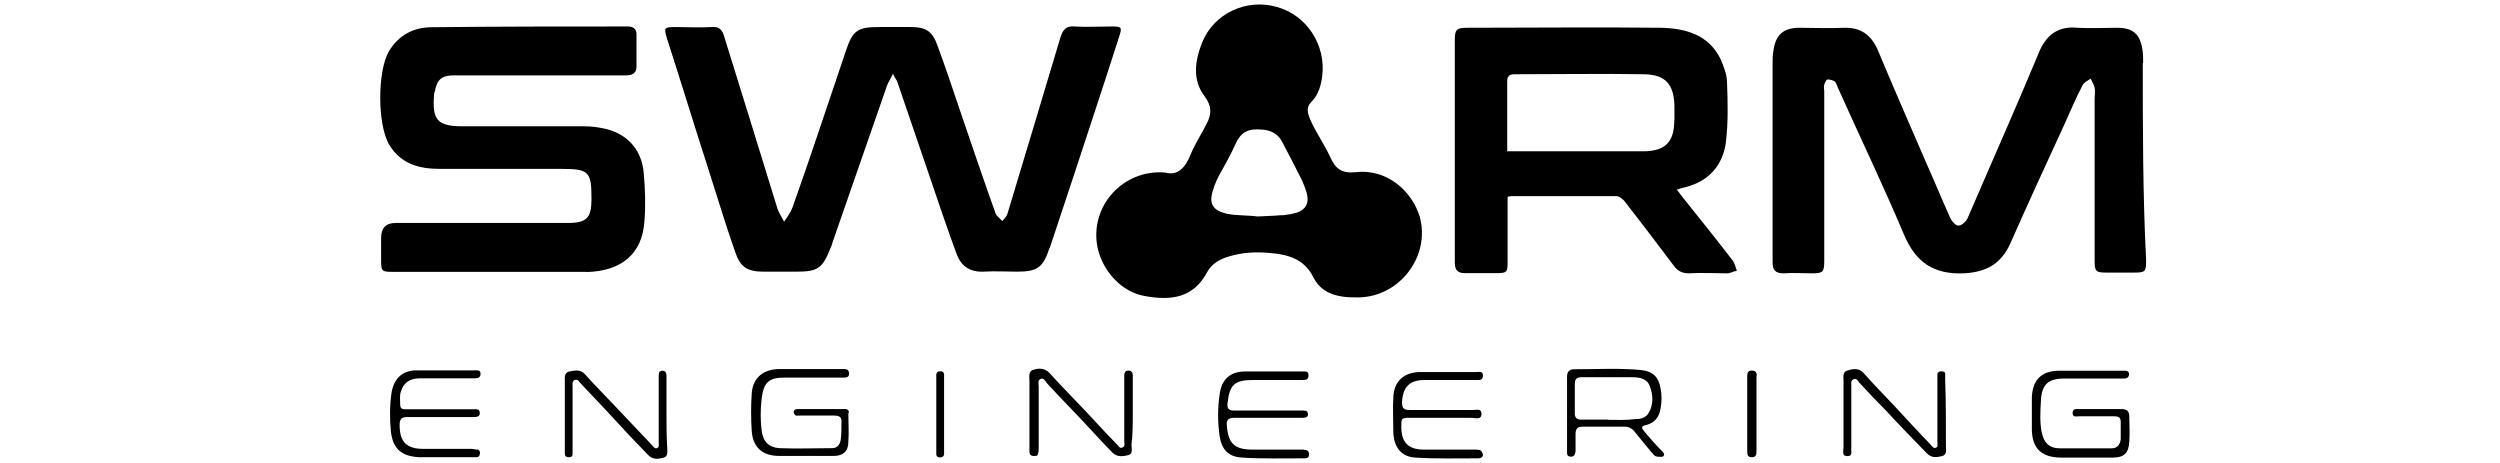
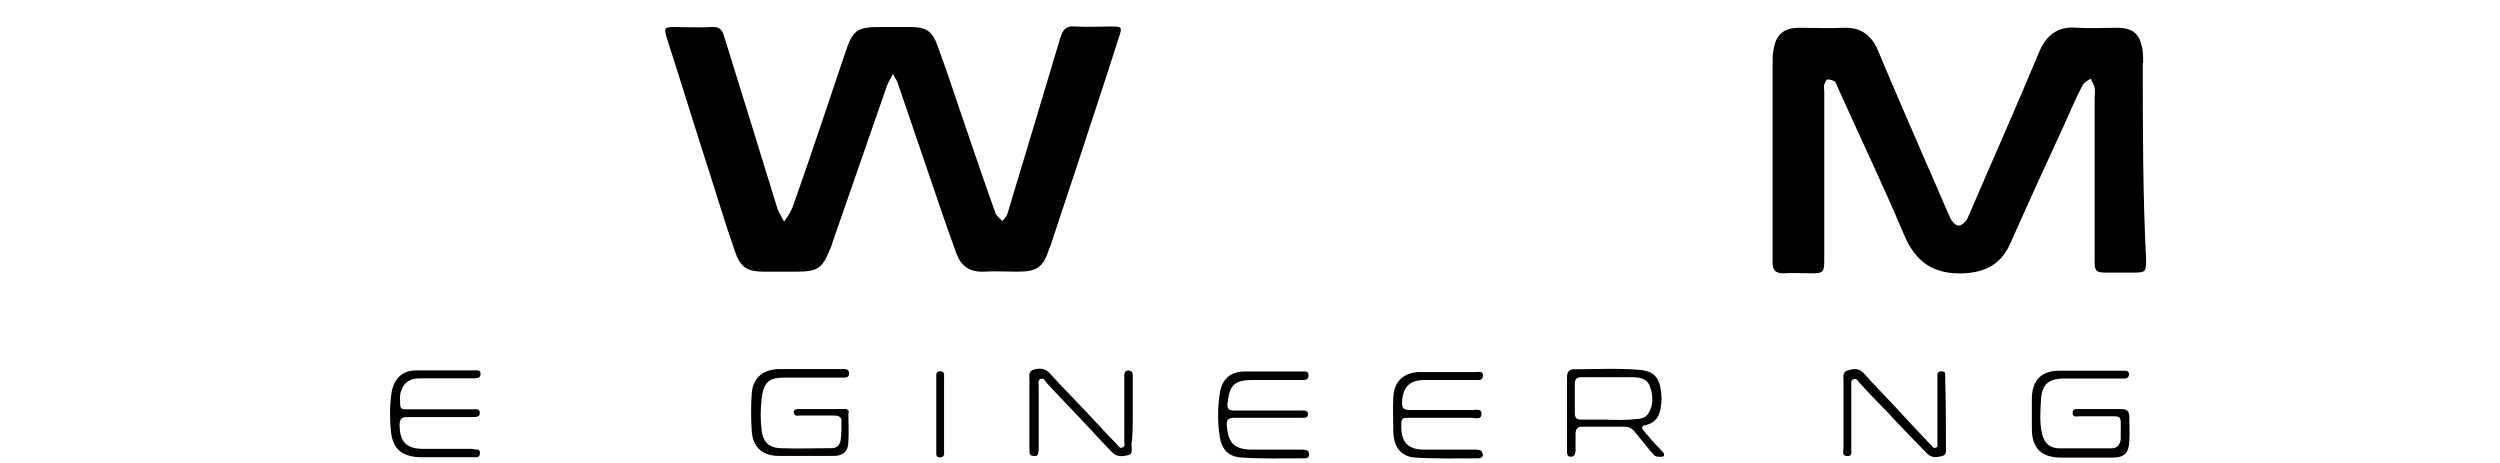
<svg xmlns="http://www.w3.org/2000/svg" id="Layer_1" data-name="Layer 1" viewBox="0 0 135 25">
  <defs>
    <style>
      .cls-1 {
        fill: #000;
        stroke-width: 0px;
      }
    </style>
  </defs>
-   <path class="cls-1" d="M76.65,11.66c-.39-1.27-1.69-2.57-3.46-2.36-.74.07-1.06-.18-1.34-.78-.32-.71-.78-1.34-1.09-2.05-.14-.32-.25-.67.04-.95.39-.39.53-.88.6-1.41.21-1.69-.85-3.31-2.47-3.74-1.62-.46-3.39.35-4.02,1.94-.39.99-.53,2.01.14,2.89.39.53.39.95.11,1.48-.28.56-.63,1.09-.88,1.69-.28.71-.71,1.13-1.34.95-2.29-.21-4.13,1.83-3.67,4.06.28,1.27,1.3,2.4,2.57,2.61,1.38.25,2.61.11,3.35-1.3.25-.46.71-.71,1.2-.85.71-.21,1.45-.25,2.15-.18.99.07,1.87.32,2.36,1.27.32.67.88.99,1.62,1.09.28.04.56.04.85.04,2.26-.04,3.91-2.29,3.28-4.41ZM70.02,11.48c-.21.07-.46.11-.71.14h-.14c-.39.04-.78.04-1.27.07-.49-.07-1.06-.04-1.62-.14-.78-.18-1.02-.53-.78-1.27.11-.39.28-.74.49-1.09.25-.46.49-.88.71-1.38.32-.71.71-.88,1.48-.81.49.04.85.25,1.06.67.35.67.71,1.34,1.06,2.05.11.25.21.49.28.78.11.49-.07.81-.56.99Z" />
  <path class="cls-1" d="M45.62,22.09h-2.54c-.18,0-.28.11-.18.28.07.11.18.07.28.07h1.87c.18,0,.39.04.39.28,0,.35,0,.71-.04,1.02-.04.25-.18.46-.46.46-.95,0-1.9.04-2.86,0-.56-.04-.88-.35-.95-.95-.07-.56-.07-1.13,0-1.73.11-.88.39-1.13,1.23-1.13h3.1c.14,0,.39.04.39-.21,0-.28-.21-.25-.39-.25h-3.46c-.85.04-1.38.53-1.41,1.38-.04.63-.04,1.27,0,1.9.04.92.56,1.41,1.48,1.41h2.96c.49,0,.78-.25.78-.74.04-.53,0-1.02,0-1.55.07-.11,0-.25-.21-.25Z" />
  <path class="cls-1" d="M114.56,22.09h-2.29c-.14,0-.35-.04-.35.21s.21.18.35.18h1.9c.25,0,.35.07.35.32v.92c-.04.28-.18.49-.49.49h-2.79c-.6,0-.88-.32-.99-.88s-.07-1.13-.04-1.69c.04-.88.39-1.2,1.27-1.2h3.1c.14,0,.35.04.39-.21,0-.25-.21-.21-.35-.21h-3.42c-.95,0-1.45.49-1.48,1.45v1.69c0,1.06.53,1.55,1.59,1.55h2.79c.6,0,.85-.25.88-.85.04-.46,0-.92,0-1.38,0-.28-.14-.39-.42-.39Z" />
  <path class="cls-1" d="M25.77,24.28c-.11,0-.21-.04-.32-.04h-2.57c-.95,0-1.3-.39-1.3-1.3,0-.32.11-.42.42-.42h3.56c.14,0,.35,0,.35-.21,0-.25-.21-.21-.35-.21h-3.56c-.18,0-.39.04-.39-.25,0-.25-.04-.49.04-.71.14-.46.46-.71,1.02-.71h2.96c.18,0,.32-.04.32-.25s-.18-.18-.32-.18h-3.14c-.74,0-1.2.42-1.34,1.16-.11.71-.11,1.45-.04,2.15.11.95.6,1.34,1.55,1.38h3.07c.11,0,.18-.07.18-.18.04-.14-.04-.21-.14-.25Z" />
  <path class="cls-1" d="M88.82,23.33c-.18-.21-.25-.32.11-.39.42-.11.67-.42.74-.88.07-.35.07-.74,0-1.09-.11-.63-.42-.92-1.06-.99-1.2-.11-2.4-.04-3.6-.04-.28,0-.39.14-.39.42v1.97h0v2.05c0,.14,0,.28.21.28s.21-.14.25-.28v-.95c0-.28.11-.39.39-.39h2.26c.21,0,.35.07.49.21.32.39.63.78.95,1.16.11.11.18.25.35.25.11,0,.25.04.32-.04.07-.11-.04-.21-.11-.28-.32-.32-.63-.67-.92-1.02ZM86.84,22.66h-1.48c-.21,0-.32-.11-.32-.32v-1.62c0-.25.11-.35.35-.35h2.75c.39,0,.81.07.95.49.18.46.21.99-.07,1.45-.14.25-.42.32-.71.32-.53.07-.99.04-1.48.04Z" />
  <path class="cls-1" d="M70.41,24.28h-2.75c-.99,0-1.34-.32-1.41-1.3-.04-.28.07-.42.39-.42h3.74c.14,0,.25-.04.25-.18,0-.18-.11-.21-.25-.21h-3.74c-.32,0-.39-.14-.35-.42.11-.99.39-1.23,1.38-1.23h2.64c.18,0,.35,0,.35-.25s-.18-.21-.35-.21h-3.07c-.81,0-1.27.42-1.38,1.23-.11.74-.11,1.52,0,2.26s.49,1.13,1.23,1.16c1.09.07,2.22.04,3.35.04.14,0,.25-.04.25-.21,0-.21-.14-.25-.28-.25Z" />
  <path class="cls-1" d="M79.79,24.28h-2.89c-.85,0-1.23-.39-1.23-1.23,0-.46,0-.49.46-.49h3.31c.21,0,.56.14.56-.21s-.35-.18-.56-.21h-3.31c-.35,0-.42-.11-.42-.42.04-.81.39-1.2,1.23-1.2h2.75c.18,0,.39.04.39-.25,0-.25-.25-.18-.39-.18h-3.07c-.85.04-1.34.53-1.38,1.34-.04.63,0,1.3,0,1.94.04.78.42,1.3,1.2,1.34,1.13.07,2.26.04,3.39.04.14,0,.25-.07.25-.21-.07-.21-.14-.25-.28-.25Z" />
  <path class="cls-1" d="M61.17,22.34v-2.08c0-.14-.07-.25-.25-.25-.14,0-.21.11-.21.25v3.56c0,.14.07.28-.11.35-.14.07-.21-.11-.32-.21-.56-.56-1.09-1.16-1.66-1.76-.63-.67-1.3-1.34-1.94-2.05-.25-.28-.6-.28-.88-.18-.28.07-.21.39-.21.6v3.77c0,.11,0,.25.18.28.11,0,.25.04.28-.11.04-.11.04-.25.04-.35v-3.28c0-.14-.07-.35.11-.42s.25.14.35.25c.78.85,1.59,1.66,2.36,2.5.39.42.78.85,1.16,1.23.25.25.56.21.85.14.28-.07.18-.35.18-.56.07-.53.07-1.09.07-1.69Z" />
-   <path class="cls-1" d="M35.99,22.31v-2.01c0-.14-.04-.28-.21-.28-.21,0-.21.14-.21.32v3.53c0,.11.04.25-.07.32-.14.07-.21-.07-.28-.14-.67-.71-1.3-1.38-1.97-2.08-.56-.6-1.13-1.16-1.66-1.76-.25-.28-.56-.21-.88-.14-.25.07-.21.35-.21.56v3.88c0,.11.07.18.21.18s.21-.04.21-.18v-3.6c0-.14-.04-.32.11-.39.18-.07.25.11.35.21.88.92,1.73,1.83,2.61,2.79.35.35.67.71,1.02,1.06.25.25.53.21.81.14s.21-.35.21-.56c-.04-.63-.04-1.23-.04-1.83Z" />
  <path class="cls-1" d="M105.04,20.47v-.28c0-.11-.11-.14-.21-.14s-.18.04-.21.14v3.7c0,.11.04.25-.07.28-.14.07-.21-.07-.28-.14-.67-.71-1.34-1.41-2.01-2.15-.53-.56-1.09-1.13-1.62-1.73-.25-.28-.56-.25-.88-.14-.28.07-.21.39-.21.6v3.56c0,.18-.11.46.21.46s.18-.28.21-.46v-3.35c0-.14-.04-.28.14-.35.14-.04.21.07.28.18.49.53.99,1.06,1.48,1.55.71.78,1.45,1.52,2.19,2.29.25.25.53.21.81.14s.21-.35.21-.53c0-1.2,0-2.43-.04-3.63Z" />
-   <path class="cls-1" d="M94.6,20.01c-.25,0-.25.18-.25.35v3.98c0,.18,0,.35.25.35s.25-.18.25-.35v-3.98c.04-.18,0-.35-.25-.35Z" />
  <path class="cls-1" d="M50.98,20.4c0-.18.04-.35-.21-.35s-.21.21-.21.35v3.95c0,.18-.04.35.21.35s.21-.21.21-.35v-3.95Z" />
  <path class="cls-1" d="M56.69,13.38c.46-1.38.92-2.79,1.38-4.16.78-2.4,1.59-4.8,2.36-7.23.18-.53.14-.56-.42-.56-.67,0-1.34.04-1.97,0-.46-.04-.63.14-.78.6-.95,3.17-1.9,6.35-2.86,9.52-.04.14-.18.28-.28.39-.11-.14-.28-.25-.35-.39-.67-1.87-1.3-3.74-1.94-5.61-.39-1.16-.78-2.33-1.2-3.46-.28-.81-.63-1.02-1.48-1.02h-1.66c-1.2,0-1.45.18-1.83,1.34-.95,2.79-1.87,5.61-2.86,8.39-.11.28-.28.53-.46.78-.14-.28-.32-.53-.39-.81-.95-3.07-1.9-6.17-2.86-9.24-.11-.35-.28-.49-.67-.46-.63.04-1.3,0-1.94,0s-.63.04-.46.63c.74,2.29,1.45,4.62,2.19,6.91.49,1.52.95,3.07,1.48,4.58.28.85.67,1.09,1.55,1.09h1.76c1.16,0,1.41-.18,1.83-1.23.07-.14.11-.28.14-.39.99-2.82,1.94-5.61,2.93-8.43.07-.18.18-.35.32-.63.14.28.25.39.28.56.81,2.36,1.62,4.76,2.43,7.12.25.71.49,1.41.74,2.08.25.63.71.95,1.45.92.6-.04,1.2,0,1.8,0,1.09,0,1.41-.21,1.76-1.3Z" />
  <path class="cls-1" d="M115.73,3.4c0-.25,0-.49-.04-.74-.14-.85-.53-1.16-1.38-1.16-.71,0-1.41.04-2.12,0-1.09-.11-1.73.42-2.12,1.41-1.23,2.96-2.54,5.89-3.81,8.85-.07.18-.32.42-.49.42-.14.04-.39-.25-.46-.42-.46-1.02-.88-2.05-1.34-3.07-.85-1.97-1.73-3.98-2.57-5.99-.35-.81-.92-1.23-1.83-1.2-.81.04-1.62,0-2.4,0-.88,0-1.3.39-1.41,1.27-.04.21-.04.42-.04.67v10.72c0,.42.14.6.6.6.49-.04,1.02,0,1.52,0,.6,0,.67-.07.67-.67V4.96c0-.14-.04-.25,0-.39.04-.11.11-.28.18-.28.11,0,.28.04.39.11.07.07.11.18.14.28,1.2,2.68,2.47,5.32,3.6,8,.63,1.48,1.59,2.15,3.24,2.08,1.23-.07,2.01-.53,2.5-1.62.95-2.15,1.94-4.3,2.93-6.45.32-.71.6-1.38.95-2.05.07-.18.28-.28.46-.39.07.18.18.32.21.49.04.21,0,.42,0,.6v8.75c0,.56.07.63.63.63h1.48c.63,0,.67-.04.67-.67-.18-3.56-.18-7.12-.18-10.65Z" />
-   <path class="cls-1" d="M90.9,10.7c-.11-.14-.21-.28-.35-.46.21-.07.35-.11.49-.14,1.23-.32,1.97-1.16,2.15-2.36.14-1.09.11-2.19.07-3.28,0-.42-.18-.88-.35-1.27-.63-1.3-1.87-1.66-3.21-1.69-3.49-.04-6.98,0-10.51,0-.53,0-.63.11-.63.63v12.06c0,.42.18.56.56.56h1.66c.6,0,.63-.04.63-.63v-3.49c.14-.04.18-.04.25-.04h5.61c.18,0,.39.18.49.32.88,1.13,1.76,2.29,2.64,3.46.21.28.46.39.81.39.67-.04,1.34,0,2.05,0,.18,0,.35-.11.53-.14-.07-.18-.11-.39-.21-.53-.92-1.2-1.8-2.29-2.68-3.39ZM90.41,6.51c0,1.16-.49,1.66-1.69,1.66h-7.33v-3.77c0-.28.11-.39.39-.39,2.36,0,4.69-.04,7.05,0,1.13.04,1.55.56,1.59,1.69v.81Z" />
-   <path class="cls-1" d="M31.66,14.69c1.9-.04,3.03-.99,3.14-2.75.07-.85.04-1.73-.04-2.61-.11-1.27-.92-2.15-2.19-2.4-.35-.07-.67-.11-1.02-.11h-6.56c-1.38,0-1.66-.35-1.55-1.69,0-.07,0-.14.04-.18.11-.63.35-.88,1.02-.88h9.31c.32,0,.56-.11.56-.46v-1.76c0-.25-.14-.42-.46-.42-3.53,0-7.05,0-10.58.04-.99,0-1.8.42-2.33,1.3-.63,1.09-.63,4.02.04,5.08.63,1.02,1.62,1.27,2.72,1.27h6.56c1.48,0,1.62.14,1.62,1.62,0,1.02-.25,1.3-1.27,1.3h-9.31q-.78,0-.78.81v1.2c0,.6.04.63.63.63h10.44Z" />
</svg>